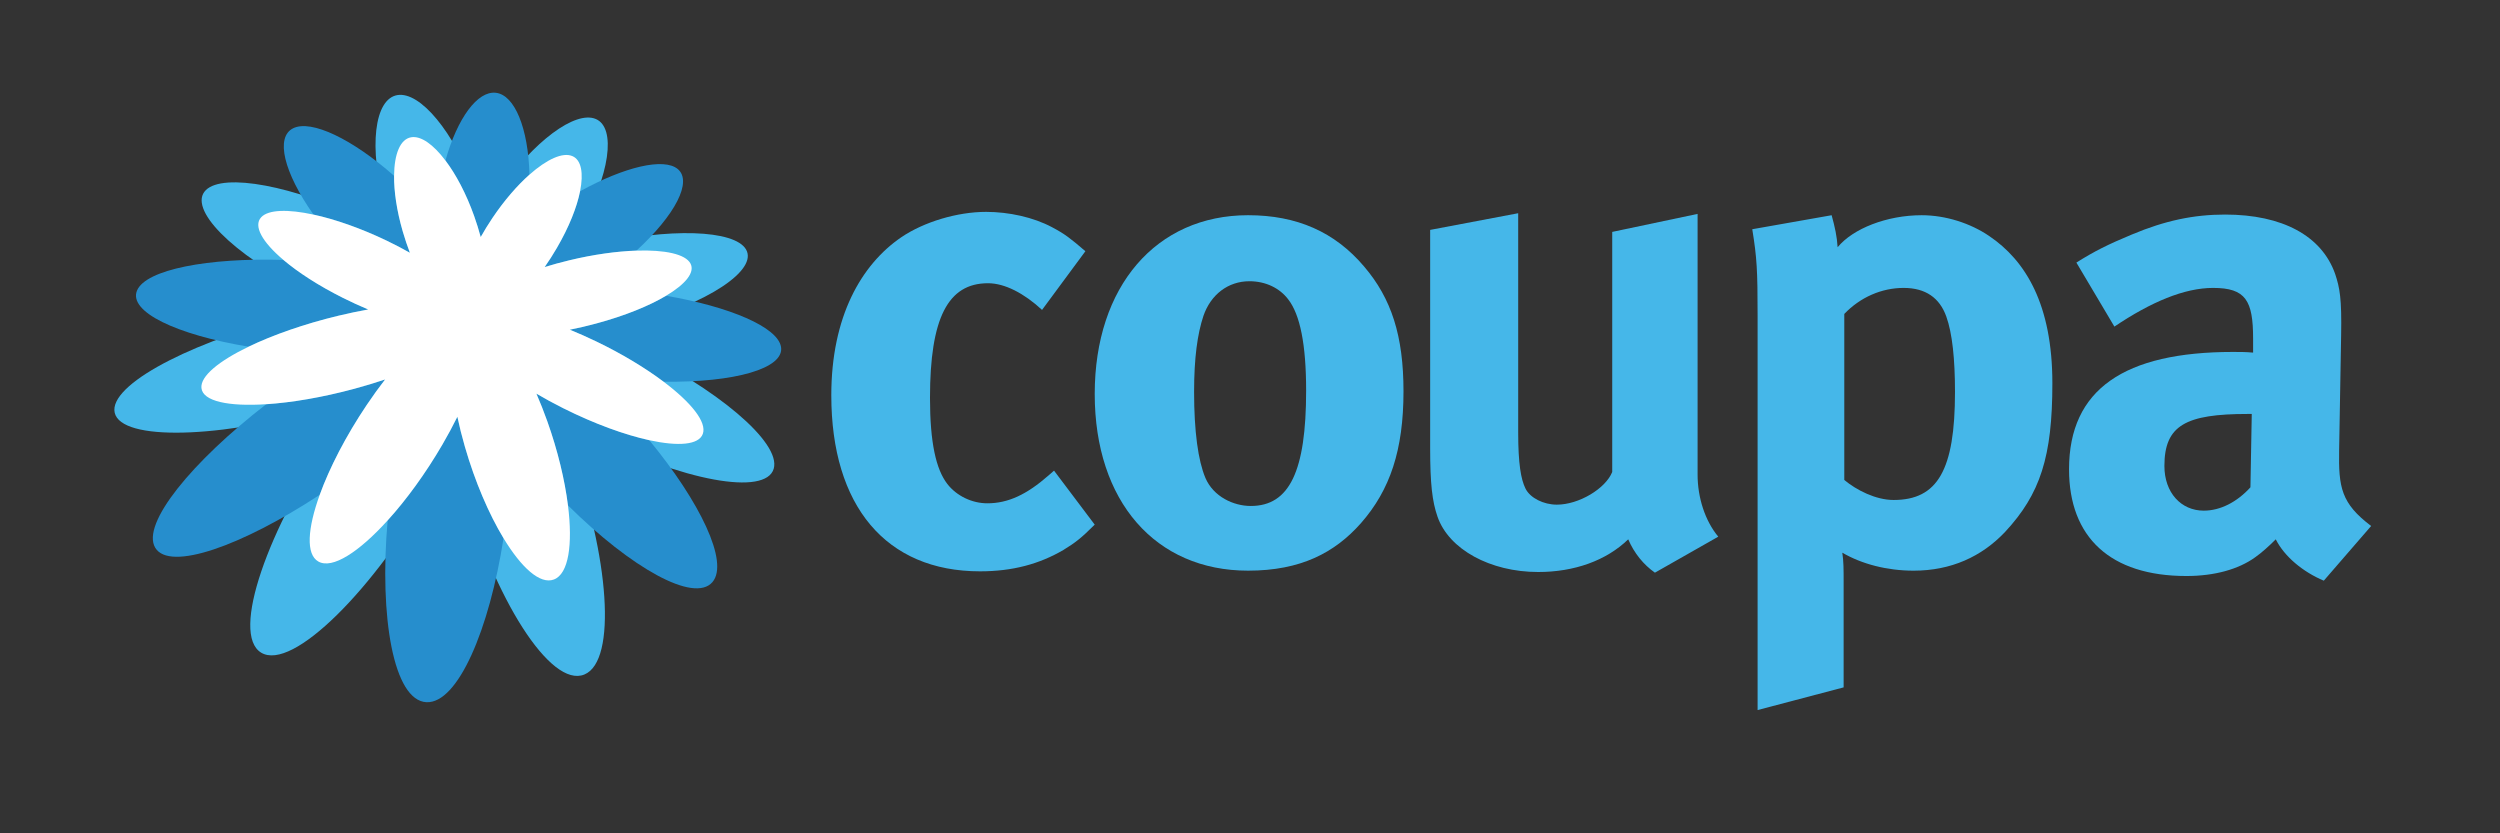
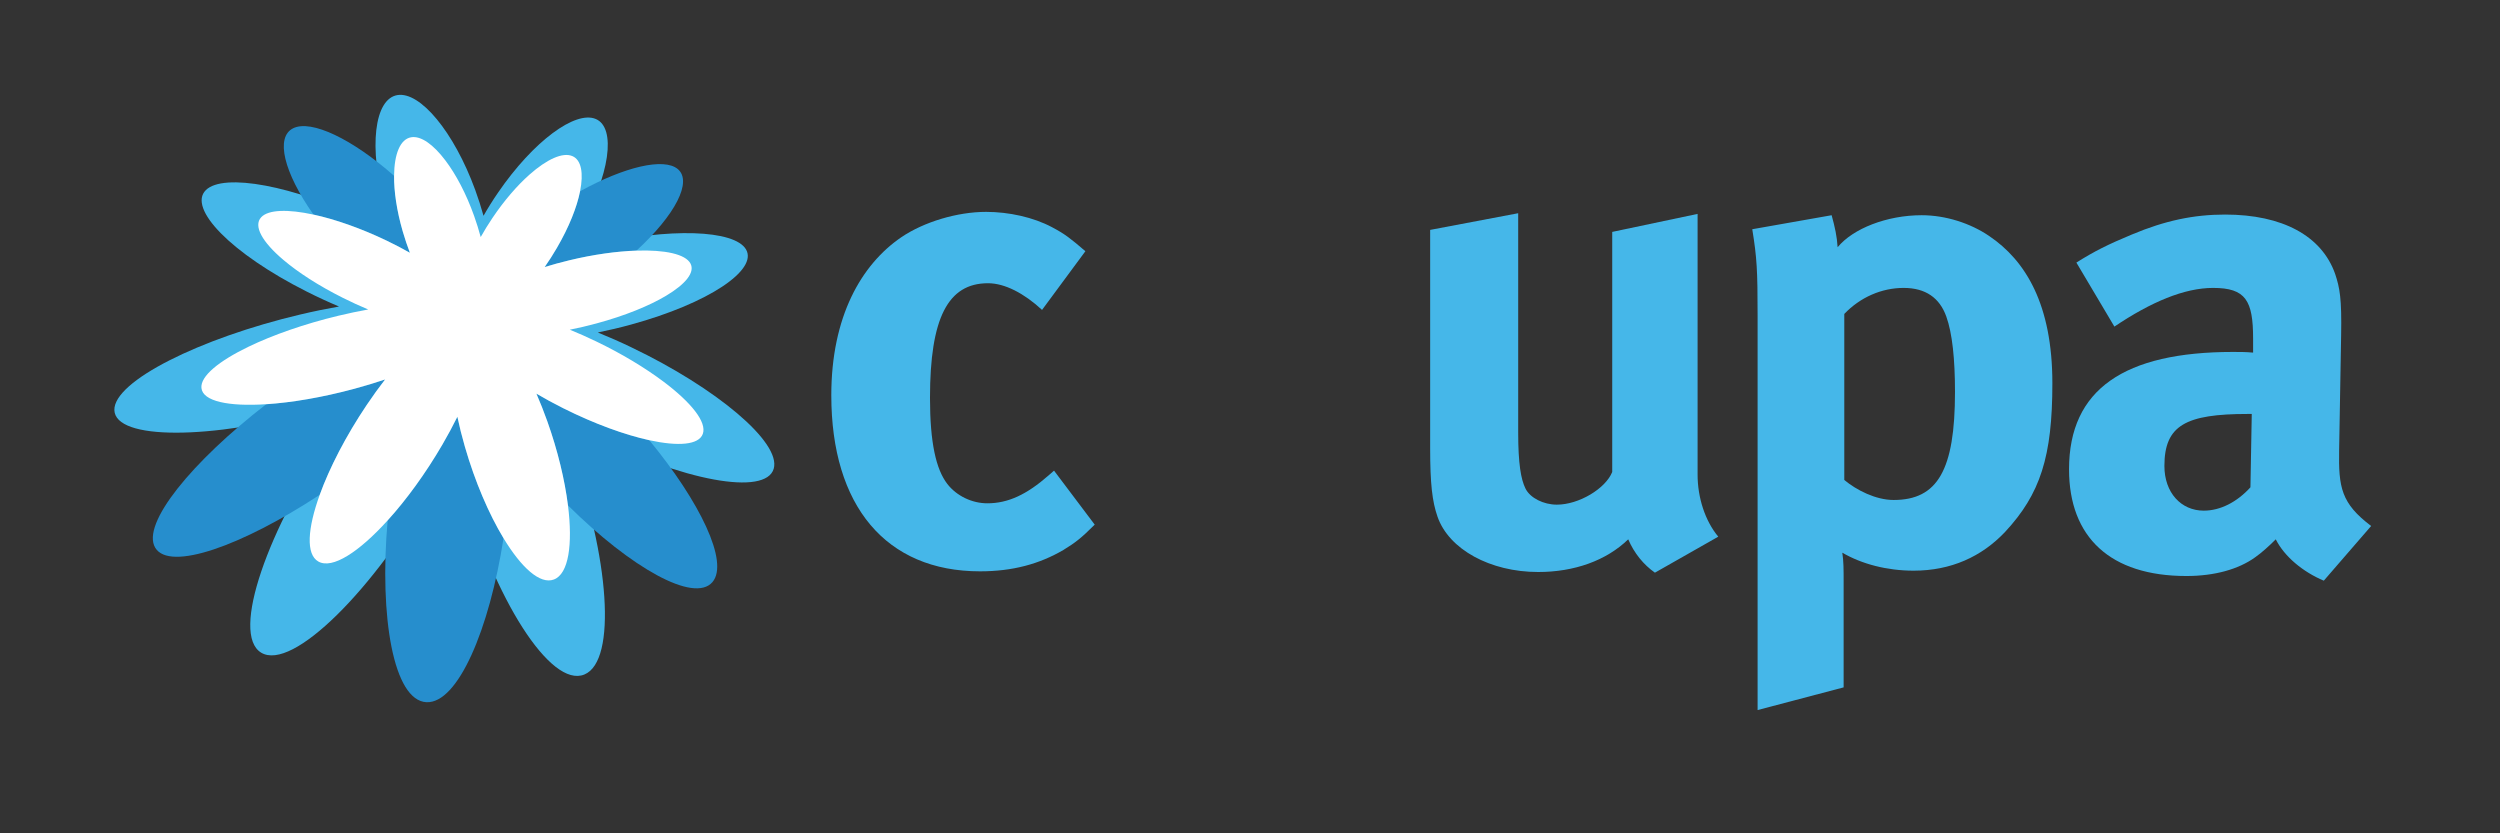
<svg xmlns="http://www.w3.org/2000/svg" height="110" viewBox="0 0 330 110" width="330">
  <rect x="0" y="0" width="330" height="110" fill="#333333" stroke="none" />
  <path d="m140.366 72.599c-3.169 1.849-6.69 2.817-11.004 2.817-12.412 0-19.63-8.627-19.63-23.24 0-10.387 3.961-17.254 9.243-20.863 2.993-2.025 7.395-3.345 11.179-3.345 2.993 0 6.25.704 8.715 2.025 1.672.88 2.464 1.497 4.402 3.169l-5.722 7.746c-2.377-2.201-4.93-3.521-7.131-3.521-5.282 0-7.659 4.577-7.659 15.141 0 5.898.792 9.419 2.289 11.356 1.232 1.584 3.257 2.553 5.281 2.553 2.729 0 5.194-1.144 8.099-3.697l.704-.616 5.37 7.13c-1.761 1.761-2.553 2.377-4.138 3.345z" fill="#45b7e9" />
-   <path d="m179.627 69.078c-3.434 3.873-7.923 6.25-14.877 6.25-12.236 0-20.247-9.155-20.247-23.328s8.099-23.592 20.247-23.592c6.426 0 11.444 2.201 15.317 6.778 3.609 4.225 5.194 9.155 5.194 16.462 0 7.746-1.761 13.028-5.634 17.43zm-9.595-29.578c-1.144-1.497-2.993-2.377-5.106-2.377-2.816 0-5.106 1.761-6.074 4.577-.792 2.377-1.232 5.546-1.232 10.035 0 5.194.528 9.067 1.496 11.356 1.057 2.465 3.698 3.697 5.986 3.697 5.106 0 7.307-4.578 7.307-15.229 0-6.074-.792-10.035-2.377-12.06z" fill="#45b7e9" />
  <path d="m218.448 75.592c-1.497-1.056-2.729-2.553-3.522-4.401-2.905 2.817-7.13 4.313-11.884 4.313-6.338 0-11.796-2.993-13.292-7.306-.705-2.025-.969-4.402-.969-8.979v-28.873l11.62-2.201v28.962c0 4.049.352 6.162.969 7.394.616 1.232 2.376 2.113 4.137 2.113 2.905 0 6.426-2.113 7.307-4.313v-31.69l11.268-2.377v34.419c0 2.993.968 6.074 2.729 8.187l-8.363 4.753z" fill="#45b7e9" />
  <path d="m264.662 70.223c-3.081 3.257-7.131 5.106-12.06 5.106-3.522 0-6.867-.88-9.419-2.377.176 1.056.176 2.377.176 3.697v14.085l-11.356 2.993v-52.113c0-5.898-.088-7.571-.704-11.356l10.476-1.849c.44 1.584.704 2.817.792 4.225 2.025-2.465 6.514-4.225 11.092-4.225 3.169 0 6.426 1.056 8.891 2.729 4.842 3.257 8.363 9.067 8.363 19.454 0 9.683-1.584 14.613-6.25 19.631zm-7.747-28.433c-.88-2.465-2.729-3.785-5.634-3.785s-5.722 1.232-7.835 3.433v21.919c1.585 1.32 4.138 2.641 6.514 2.641 5.81 0 8.099-3.961 8.099-14.261 0-4.313-.353-7.747-1.145-9.947z" fill="#45b7e9" />
  <path d="m306.74 76.649c-2.729-1.144-5.194-3.169-6.338-5.458-.88.88-1.849 1.761-2.729 2.377-2.201 1.585-5.37 2.465-9.067 2.465-10.036 0-15.493-5.106-15.493-14.085 0-10.563 7.307-15.493 21.655-15.493.88 0 1.673 0 2.641.088v-1.849c0-5.018-.968-6.69-5.282-6.69-3.785 0-8.187 1.849-13.028 5.106l-5.017-8.451c2.376-1.496 4.137-2.377 7.306-3.697 4.402-1.849 8.187-2.641 12.324-2.641 7.57 0 12.764 2.817 14.525 7.835.616 1.849.88 3.257.792 8.099l-.264 15.141c-.088 4.93.264 7.042 4.225 10.035l-6.25 7.219zm-10.035-22.007c-8.187 0-11.004 1.496-11.004 6.866 0 3.521 2.201 5.898 5.194 5.898 2.2 0 4.401-1.144 6.162-3.081l.176-9.683z" fill="#45b7e9" />
  <path d="m97.184 51.797c2.942-.544 5.643-1.494 7.034-3.126.796-.934 1.133-2.072.951-3.205-.462-2.869-4.106-4.909-8.083-6.3 1.632-1.167 2.848-2.431 3.389-3.756.498-1.22.431-2.477-.188-3.536-1.235-2.123-4.49-3.199-9.677-3.199-.005 0-.009 0-.014 0 1.008-1.606 1.704-3.287 1.667-4.854-.03-1.275-.532-2.354-1.45-3.12-.909-.758-2.158-1.142-3.713-1.142-1.387 0-3.033.307-4.854.887.152-1.479.063-2.784-.294-3.846-.572-1.698-1.666-2.471-2.48-2.819-.563-.242-1.185-.364-1.847-.364-1.889 0-4.176 1.076-6.553 2.97-1.052-3.683-2.938-5.952-5.394-6.228-.162-.018-.324-.027-.486-.027-2.149 0-4.191 1.555-5.871 4.343-1.999-2.442-4.233-4.054-6.472-4.054-.238 0-.476.018-.704.055-.912.143-2.21.643-3.219 2.212-.738 1.147-1.192 2.71-1.372 4.572-2.86-1.742-5.471-2.713-7.473-2.713-.866 0-1.646.17-2.316.503-1.131.561-1.901 1.538-2.227 2.824-.358 1.413-.124 3.041.408 4.669-1.835-.371-3.524-.57-4.988-.57-2.424 0-4.142.529-5.256 1.621-.945.929-1.347 2.197-1.131 3.572.27 1.73 1.529 3.565 3.358 5.363-5.012.541-10.443 1.86-11.768 4.992-.473 1.118-.396 2.346.216 3.461.984 1.789 3.293 3.179 5.996 4.245-5.323 2.554-9.474 5.658-9.378 8.974.069 2.287 1.903 5.014 10.246 5.014.693 0 1.413-.019 2.154-.054-4.66 4.725-8.943 10.514-6.694 14.233.605 1.004 1.904 2.2 4.651 2.2 2.464 0 5.895-1.001 9.866-2.819-1.788 4.623-2.714 8.856-2.084 11.763.422 1.949 1.463 2.934 2.264 3.417.725.436 1.553.658 2.462.658 3.6 0 8.354-3.716 13.01-9.039.323 5.609 1.403 10.71 3.679 13.319 1.295 1.484 2.697 1.849 3.648 1.895.072.003.138-.018.218.005 4.641 0 7.747-6.43 9.669-12.649 3.148 5.454 6.713 9.182 10.094 9.182.619 0 1.218-.12 1.781-.355 4.041-1.688 4.546-8.434 3.498-15.909 4.165 3.018 7.849 4.698 10.504 4.699h.001c1.94 0 3.071-.847 3.679-1.559 2.5-2.928.482-8.222-2.293-12.938 1.719.34 3.291.524 4.653.524 4.294 0 5.714-1.819 6.149-3.346.928-3.257-2.443-7.147-6.965-10.644z" fill="none" />
  <path d="m83.364 45.857c-1.517-.73-3.008-1.386-4.452-1.969 1.449-.294 2.924-.64 4.404-1.05 10.237-2.809 16.736-7.213 15.161-9.911-1.517-2.609-10.174-2.898-19.917-.598-1.412.331-2.767.698-4.074 1.097.688-1.003 1.349-2.047 1.963-3.123 4.121-7.234 4.898-13.439 2.2-14.594-2.683-1.15-8.232 2.898-12.904 9.712-.698 1.013-1.339 2.037-1.921 3.066-.31-1.123-.672-2.263-1.092-3.407-2.819-7.712-7.276-13.003-10.258-12.531-3.04.478-3.885 6.825-1.627 14.935.341 1.202.724 2.384 1.15 3.523-1.207-.682-2.483-1.344-3.822-1.984-9.418-4.504-18.647-6.237-20.999-3.932-2.446 2.404 3.318 8.368 13.318 13.402 1.423.719 2.845 1.375 4.257 1.969-1.638.289-3.349.635-5.118 1.055-13.24 3.129-24.647 8.809-24.537 12.62.121 3.984 12.646 3.942 26.878.042 1.89-.515 3.701-1.076 5.407-1.659-1.092 1.391-2.194 2.893-3.297 4.504-8.704 12.694-13.681 26.668-9.607 29.13 4.147 2.494 14.951-8.425 22.736-22.09.981-1.727 1.864-3.402 2.635-5.008.346 1.706.777 3.486 1.286 5.339 4.047 14.505 11.549 26.506 16.012 24.636 4.352-1.816 3.213-15.754-1.717-29.23-.63-1.727-1.291-3.354-1.969-4.887 1.454.866 3.008 1.711 4.635 2.53 12.006 6.053 22.999 8.069 24.038 4.42.992-3.481-7.617-10.673-18.773-16.006z" fill="#45b7e9" />
  <g fill="#268ecd">
    <path d="m50.834 50.088c-1.286.433-2.649.848-4.071 1.231-4.249 1.145-8.281 1.822-11.62 2.037-9.77 7.555-16.558 15.796-14.648 18.954 1.899 3.148 11.427-.245 21.71-6.995 1.288-3.56 3.45-7.768 6.21-11.872.804-1.195 1.613-2.313 2.419-3.355z" />
-     <path d="m48.602 40.849c-1.102-.462-2.219-.973-3.334-1.532-3.232-1.618-5.92-3.369-7.854-5.008-9.909-.306-18.151 1.261-19.323 4.032-1.181 2.789 5.128 5.829 14.714 7.422 3.198-1.543 7.364-3.01 11.877-4.092 1.348-.324 2.661-.598 3.92-.822z" />
    <path d="m54.106 33.365c-.349-.918-.669-1.871-.952-2.844-.793-2.747-1.153-5.265-1.135-7.31-5.49-4.845-10.934-7.468-13.325-6.279-2.371 1.176-1.244 5.811 2.685 11.392 2.845.616 6.241 1.796 9.688 3.451 1.063.513 2.079 1.043 3.039 1.589z" />
    <path d="m71.9 35.249c1.045-.324 2.137-.622 3.266-.893 3.213-.773 6.268-1.187 8.845-1.273 5.173-4.749 7.402-9.145 5.455-10.768-1.833-1.529-7.018-.309-12.892 2.928-.418 2.095-1.443 4.701-3.061 7.479-.51.874-1.048 1.722-1.613 2.527z" />
    <path d="m60.373 55.011c-.583 1.183-1.242 2.412-1.977 3.674-2.235 3.838-4.778 7.31-7.227 10.01-1.127 12.789.787 23.789 5.122 23.996 4.156.193 8.31-9.629 10.175-21.647-1.917-3.166-3.757-7.419-5.107-12.098-.393-1.36-.72-2.675-.986-3.935z" />
-     <path d="m63.455 31.29c.466-.838.984-1.673 1.543-2.509 1.575-2.341 3.281-4.297 4.894-5.73-.161-6.148-1.958-10.525-4.448-10.805-2.407-.268-5.057 3.317-6.644 8.937 1.386 1.833 2.736 4.368 3.791 7.332.332.93.621 1.862.864 2.774z" />
-     <path d="m103.095 45.801c-.422-2.621-6.76-5.315-15.168-6.761-2.22 1.325-5.409 2.636-9.219 3.662-1.176.319-2.345.592-3.491.821 1.123.457 2.279.966 3.454 1.532 3.433 1.651 6.511 3.517 8.924 5.332 9.388.122 15.957-1.751 15.501-4.585z" />
    <path d="m70.804 51.961c.5 1.15.985 2.373 1.446 3.662 1.382 3.88 2.299 7.742 2.721 11.085 8.325 8.253 16.659 12.954 19.071 10.13 2.229-2.61-1.637-10.6-8.338-18.732-3.22-.706-7.219-2.148-11.371-4.228-1.239-.621-2.423-1.264-3.529-1.917z" />
  </g>
  <path d="m87.594 50.385c-2.413-1.813-5.491-3.681-8.925-5.331-1.174-.565-2.33-1.075-3.453-1.533 1.146-.229 2.315-.501 3.491-.82 3.81-1.028 6.999-2.337 9.219-3.663 2.562-1.529 3.835-3.08 3.22-4.248-.66-1.253-3.39-1.831-7.137-1.708-2.577.087-5.633.5-8.845 1.274-1.129.271-2.221.57-3.266.893.565-.805 1.103-1.652 1.612-2.527 1.619-2.778 2.644-5.383 3.062-7.479.478-2.394.165-4.12-1.001-4.63-1.277-.563-3.386.406-5.681 2.439-1.614 1.433-3.318 3.389-4.893 5.729-.56.837-1.078 1.673-1.544 2.51-.243-.912-.533-1.843-.864-2.774-1.055-2.964-2.405-5.499-3.791-7.332-1.597-2.117-3.239-3.292-4.534-3.064-1.436.254-2.222 2.195-2.246 5.092-.017 2.045.343 4.563 1.136 7.31.282.972.602 1.926.952 2.843-.96-.545-1.975-1.076-3.039-1.588-3.447-1.656-6.844-2.836-9.687-3.451-3.365-.73-5.956-.671-6.904.352-1.066 1.151.15 3.276 2.937 5.633 1.935 1.639 4.622 3.389 7.855 5.008 1.115.559 2.232 1.07 3.335 1.531-1.26.225-2.573.5-3.921.823-4.514 1.082-8.678 2.55-11.877 4.093-3.906 1.886-6.368 3.887-6.216 5.45.173 1.759 3.588 2.463 8.556 2.14 3.337-.215 7.369-.89 11.618-2.036 1.422-.384 2.784-.798 4.071-1.232-.806 1.043-1.616 2.162-2.42 3.356-2.759 4.103-4.921 8.311-6.211 11.872-1.602 4.427-1.851 7.852-.182 8.804 1.845 1.057 5.385-1.271 9.147-5.425 2.451-2.702 4.993-6.172 7.228-10.01.735-1.261 1.395-2.49 1.977-3.674.266 1.26.594 2.575.987 3.935 1.349 4.679 3.189 8.932 5.106 12.098 2.352 3.885 4.82 6.131 6.64 5.451 1.962-.729 2.515-4.636 1.867-9.789-.422-3.341-1.341-7.204-2.723-11.084-.46-1.289-.945-2.512-1.446-3.663 1.106.654 2.29 1.297 3.529 1.918 4.152 2.082 8.152 3.522 11.372 4.228 3.823.837 6.544.631 7.066-.833.555-1.561-1.553-4.163-5.176-6.889z" fill="#fff" />
</svg>